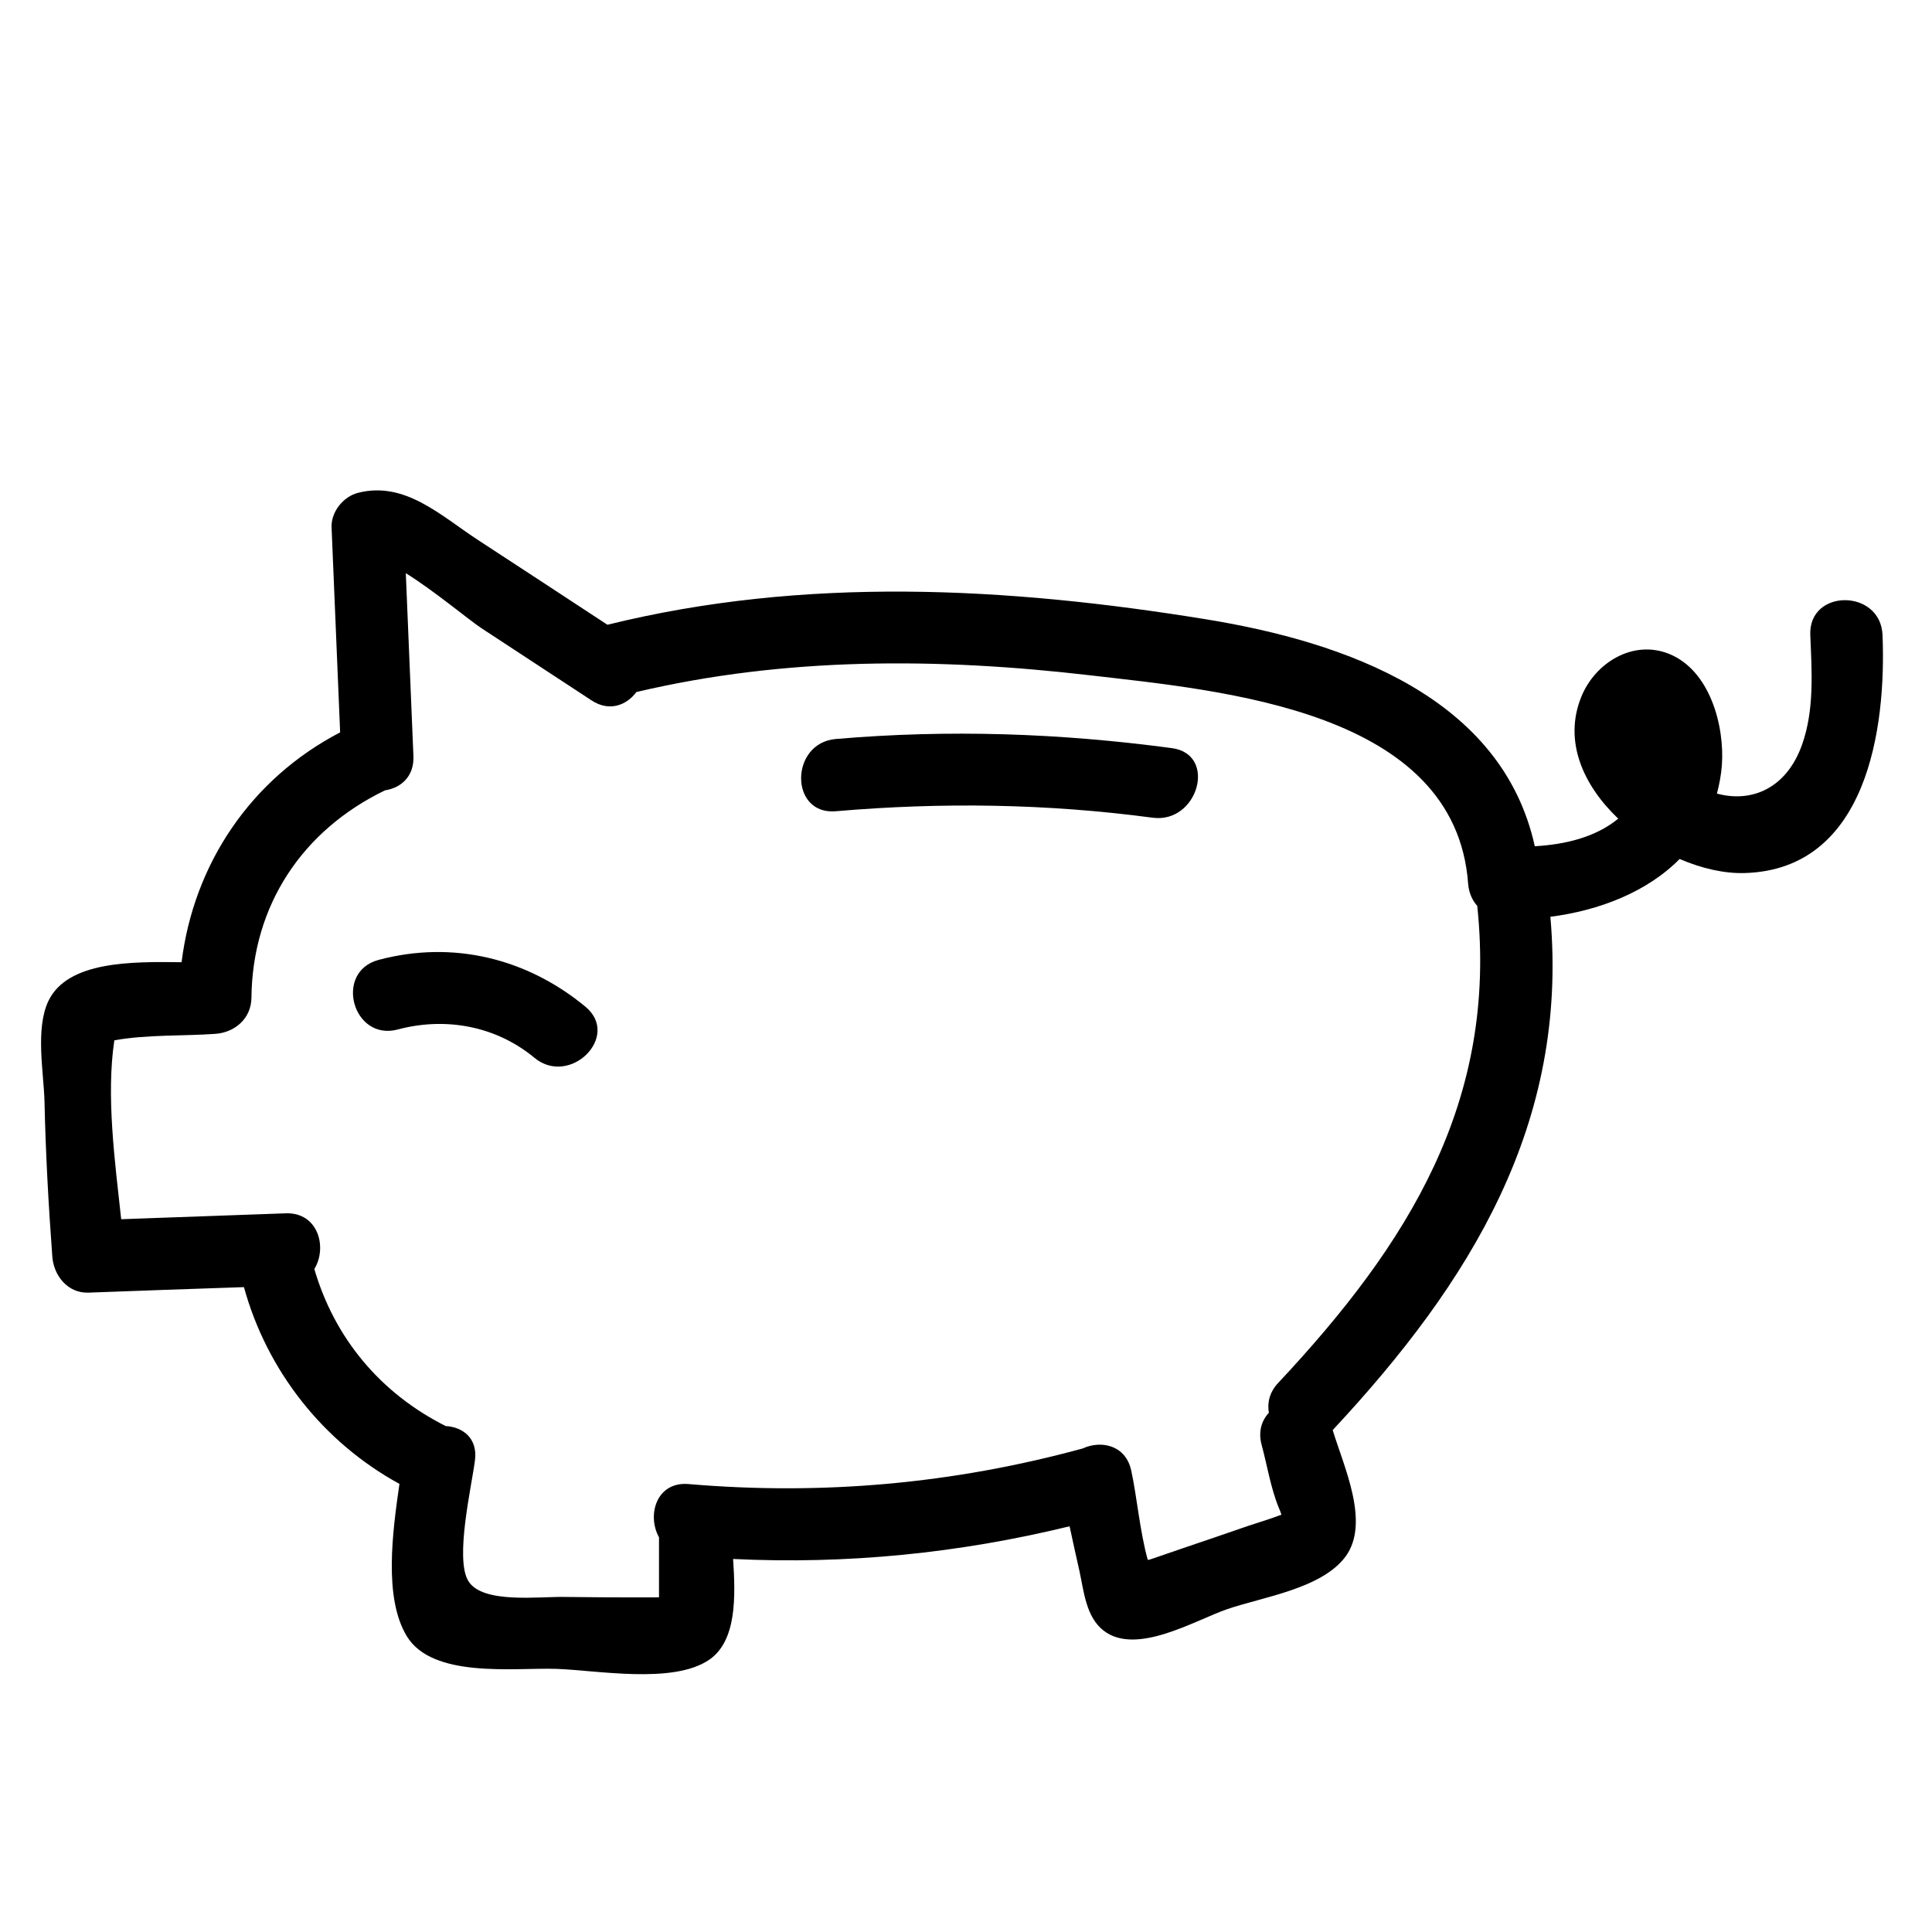
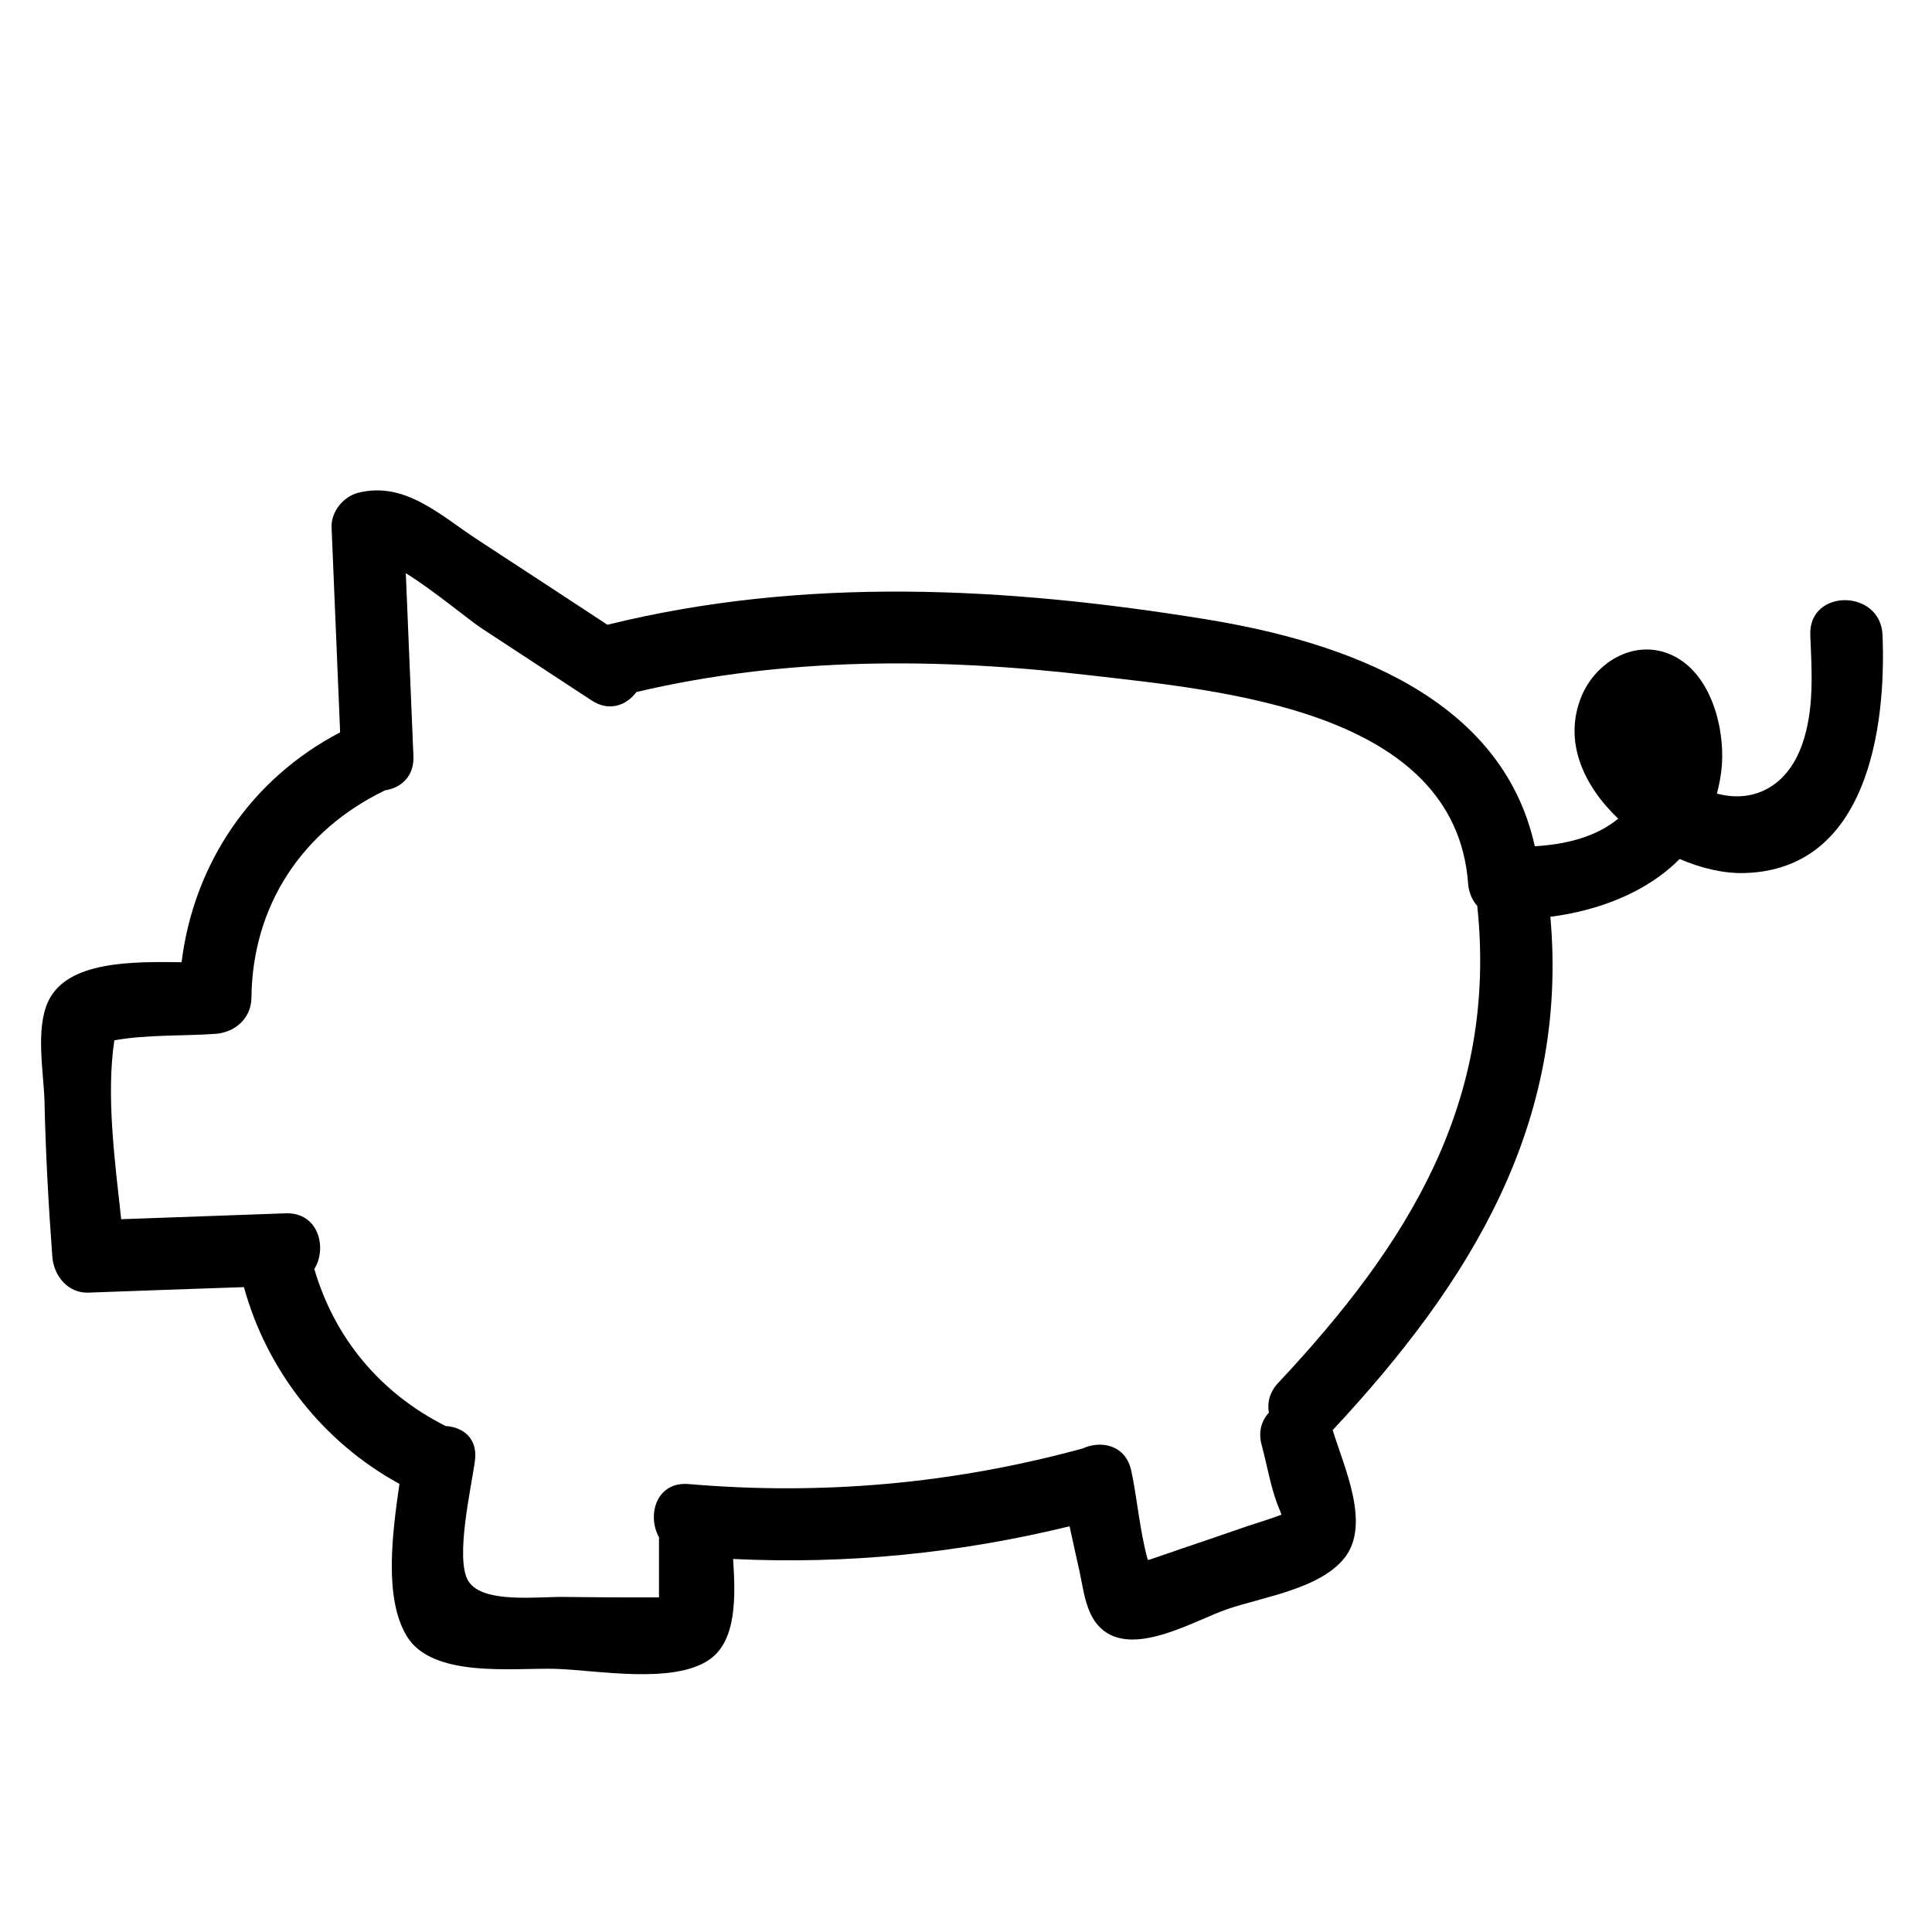
<svg xmlns="http://www.w3.org/2000/svg" fill="#000000" width="800px" height="800px" version="1.1" viewBox="144 144 512 512">
  <g>
    <path d="m642.89 312.29c-0.504-12.293-19.648-12.344-19.145 0 0.402 9.672 1.109 19.75-2.168 29.02-4.082 11.539-13.25 15.516-22.57 13 0.605-2.367 1.109-4.836 1.309-7.508 0.754-10.379-3.125-25.141-14.008-29.523-9.523-3.828-19.547 2.316-23.227 11.336-4.836 11.84 0.555 23.578 9.773 32.344-6.098 4.988-14.207 6.852-22.117 7.305-8.664-39.348-49.926-54.109-87.211-60.156-52.699-8.566-106.36-11.438-158.55 1.461-11.438-7.508-22.871-15.012-34.309-22.469-9.875-6.449-19.348-15.668-31.789-12.496-3.93 1.008-7.203 5.09-7.004 9.219 0.754 18.086 1.512 36.172 2.266 54.262-23.68 12.344-38.793 34.863-42.02 60.91-13-0.152-30.23-0.402-35.316 10.328-3.477 7.406-1.211 18.844-1.008 26.652 0.301 13.703 1.059 27.355 2.066 41.012 0.352 5.039 4.082 9.773 9.574 9.574 13.754-0.504 27.457-1.008 41.211-1.461 6.098 22.168 21.008 41.109 41.211 52.145-1.863 12.898-4.18 30.18 1.914 40.305 6.801 11.336 28.465 8.363 39.598 8.715 10.781 0.352 30.883 4.133 40.508-2.367 7.406-4.988 7.055-16.879 6.398-26.754 30.129 1.461 59.852-1.512 89.176-8.664 0.855 3.981 1.715 7.91 2.621 11.891 1.16 5.34 1.715 12.09 6.348 15.719 8.664 6.801 24.285-2.719 32.797-5.644 9.371-3.223 24.988-5.391 31.336-13.906 6.648-8.969-0.453-23.879-3.375-33.555 36.527-39.145 62.523-81.164 57.688-136.03 12.949-1.664 25.594-6.551 34.258-15.316 5.844 2.519 11.84 3.879 17.18 3.727 32.504-0.902 37.594-38.336 36.586-63.074zm-160.16 198.2c-2.316 2.469-2.922 5.289-2.469 7.91-1.914 2.066-2.871 4.988-1.914 8.516 1.461 5.391 2.418 11.488 4.535 16.625 0.352 0.805 0.555 1.359 0.707 1.863-2.871 1.109-5.894 2.016-8.816 2.973-5.691 1.965-11.387 3.93-17.078 5.844l-8.516 2.922c-0.25 0.102-0.605 0.203-1.008 0.25-2.117-7.609-2.871-16.777-4.383-23.68-1.461-6.75-7.961-8.113-12.898-5.844-34.359 9.371-68.973 12.445-104.44 9.422-8.465-0.707-11.082 8.211-7.809 14.105v10.629 5.289c-7.859 0.051-23.477-0.051-24.637-0.102-6.852-0.203-22.117 1.965-25.895-4.231-3.629-5.945 0.906-25.191 1.762-31.992 0.754-5.844-3.223-8.816-7.758-9.07-17.332-8.715-29.473-23.328-34.812-41.613 3.527-5.742 1.008-15.113-7.656-14.762l-43.527 1.562c-1.664-15.266-4.031-32.797-1.812-47.41 8.613-1.562 18.438-1.109 26.754-1.715 5.188-0.352 9.523-4.082 9.574-9.574 0.25-24.484 13.504-44.387 35.418-54.965 4.133-0.605 7.758-3.629 7.508-9.117-0.656-16.121-1.359-32.242-2.016-48.418 7.203 4.434 16.828 12.445 19.949 14.508l29.27 19.195c4.734 3.125 9.32 1.258 11.891-2.215 39.551-9.32 79.953-9.117 120.21-4.434 35.117 4.082 96.883 9.27 100.21 55.27 0.203 2.418 1.109 4.383 2.418 5.844 5.438 51.898-18.344 89.688-52.754 126.41z" />
-     <path d="m454.56 342.26c-29.727-3.981-59.148-4.988-89.074-2.418-12.191 1.059-12.293 20.203 0 19.145 28.062-2.418 56.023-2.016 83.984 1.715 12.039 1.609 17.23-16.828 5.09-18.441z" />
-     <path d="m299.14 410.78c-15.566-12.848-35.164-17.633-54.816-12.395-11.891 3.176-6.852 21.613 5.09 18.438 12.645-3.375 25.996-0.957 36.223 7.508 9.371 7.758 22.977-5.691 13.504-13.551z" />
+     <path d="m454.56 342.26z" />
  </g>
</svg>